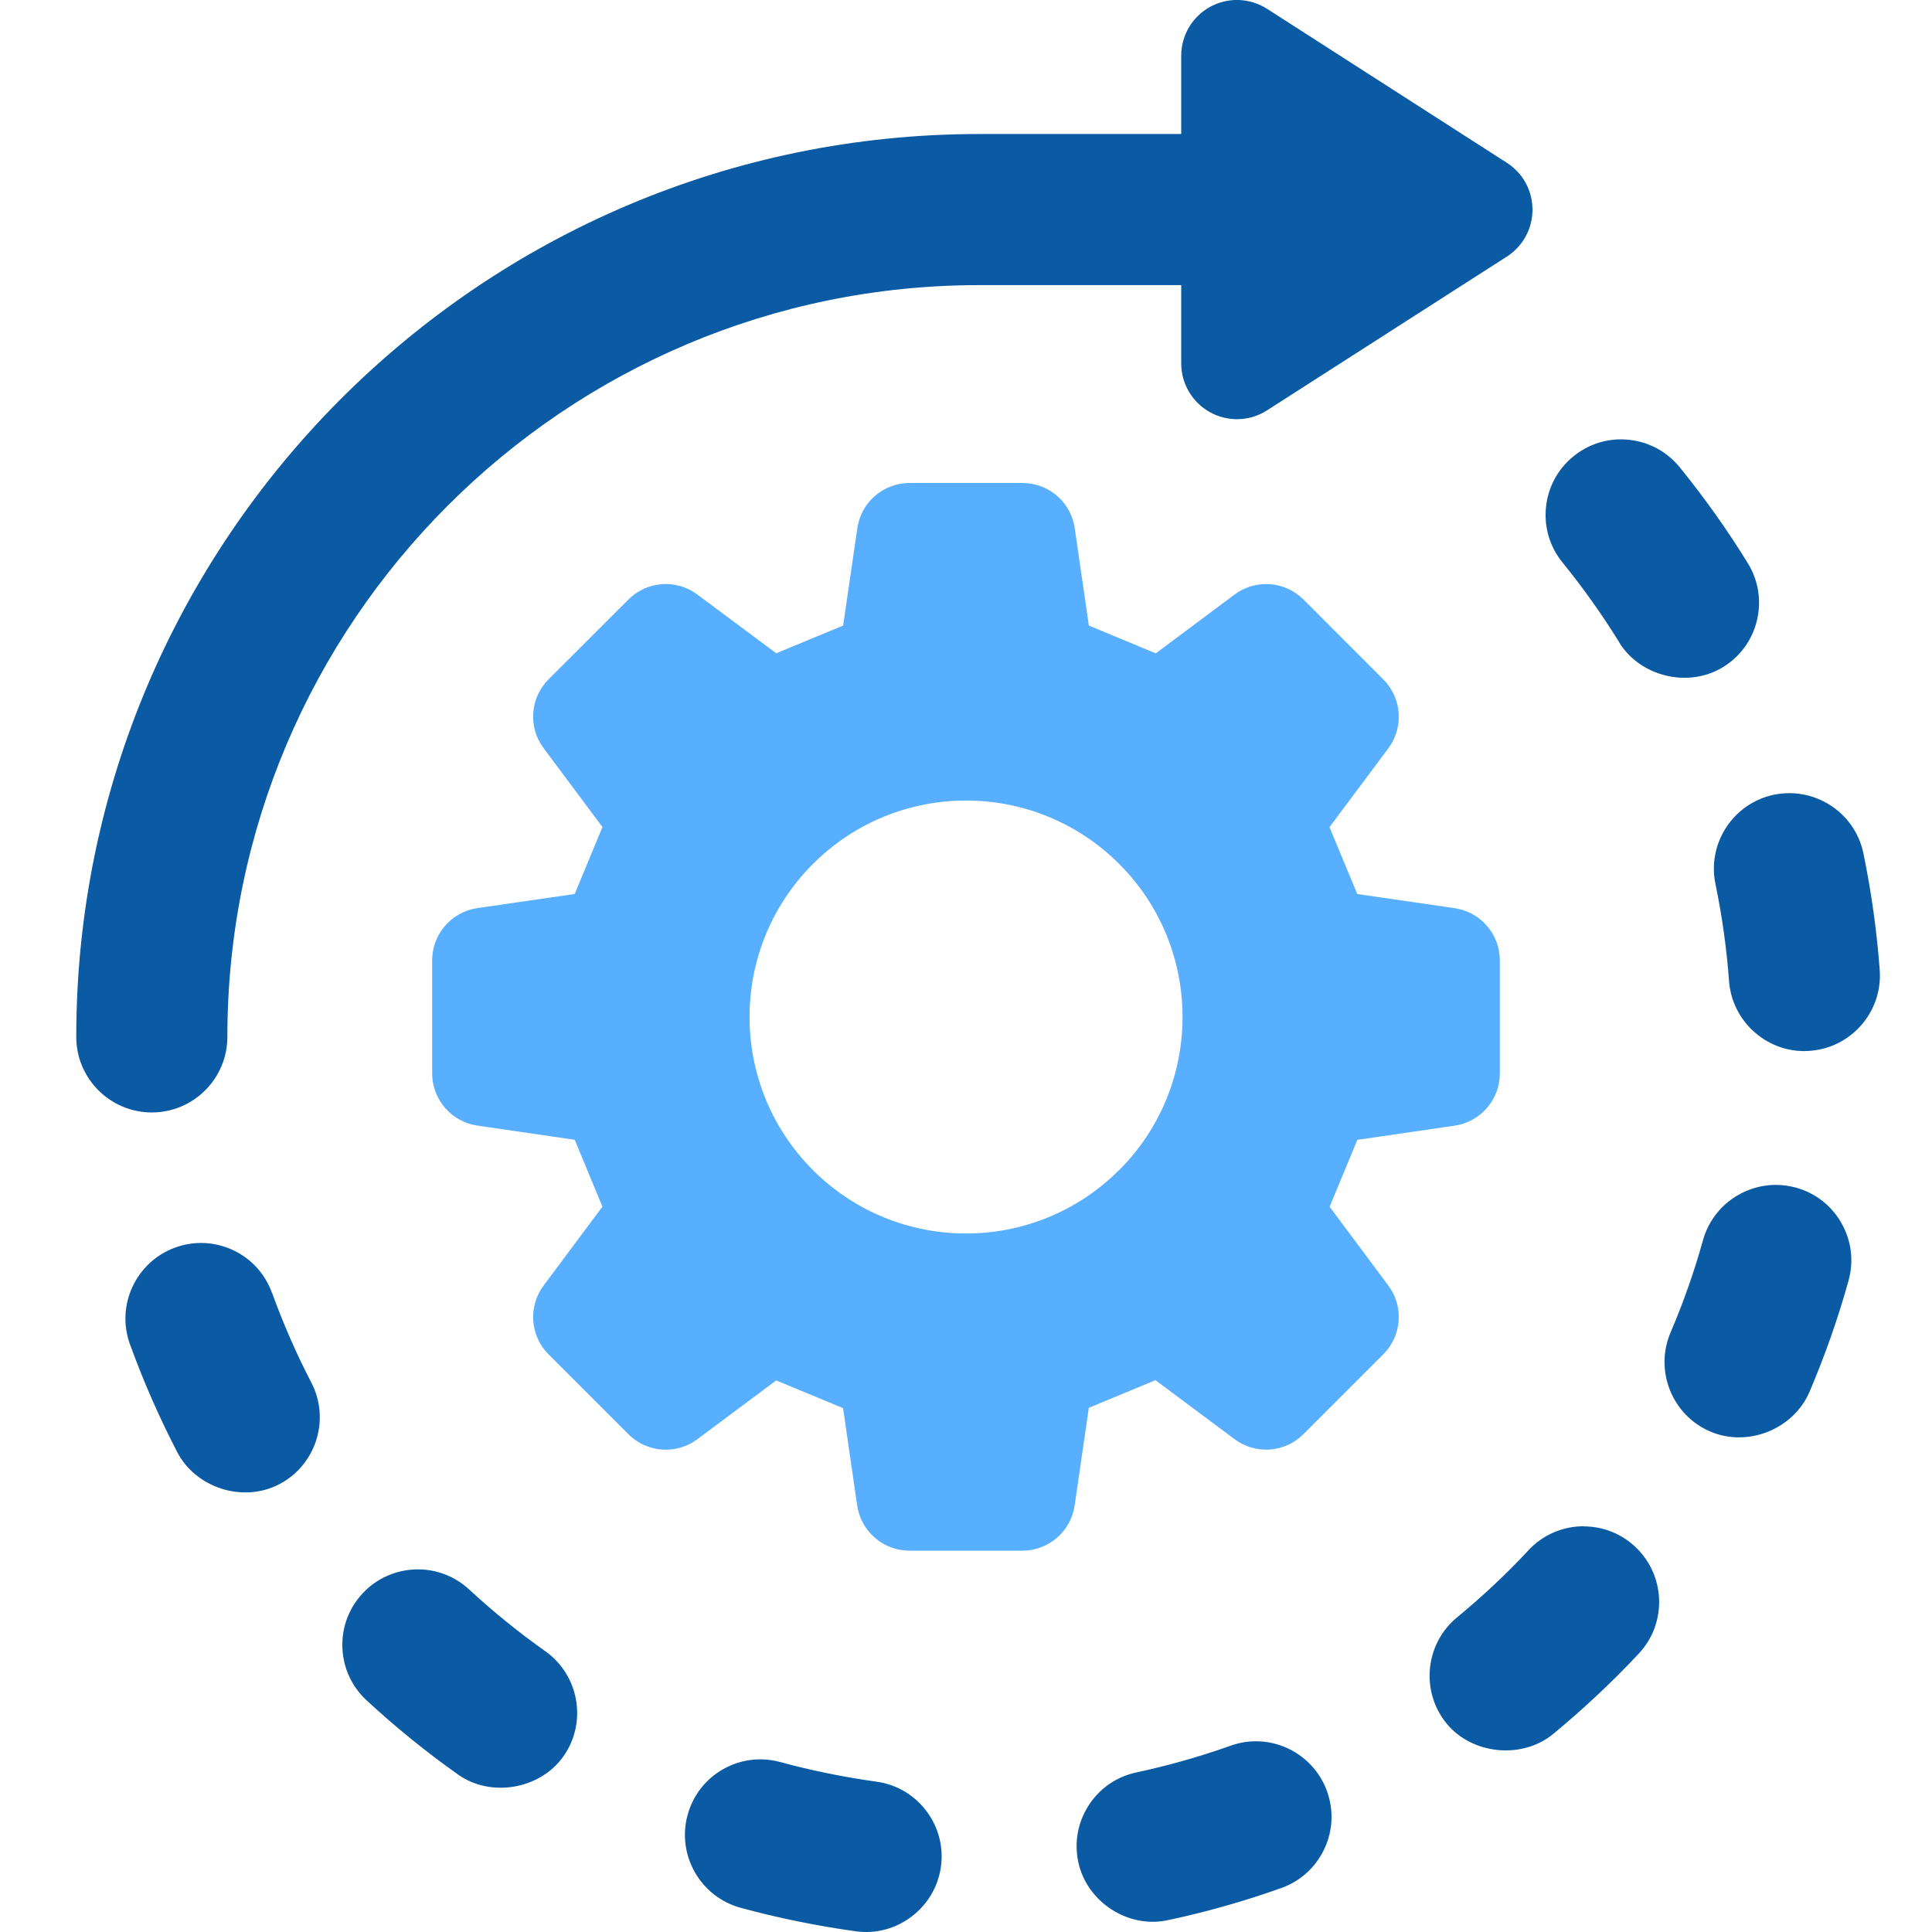
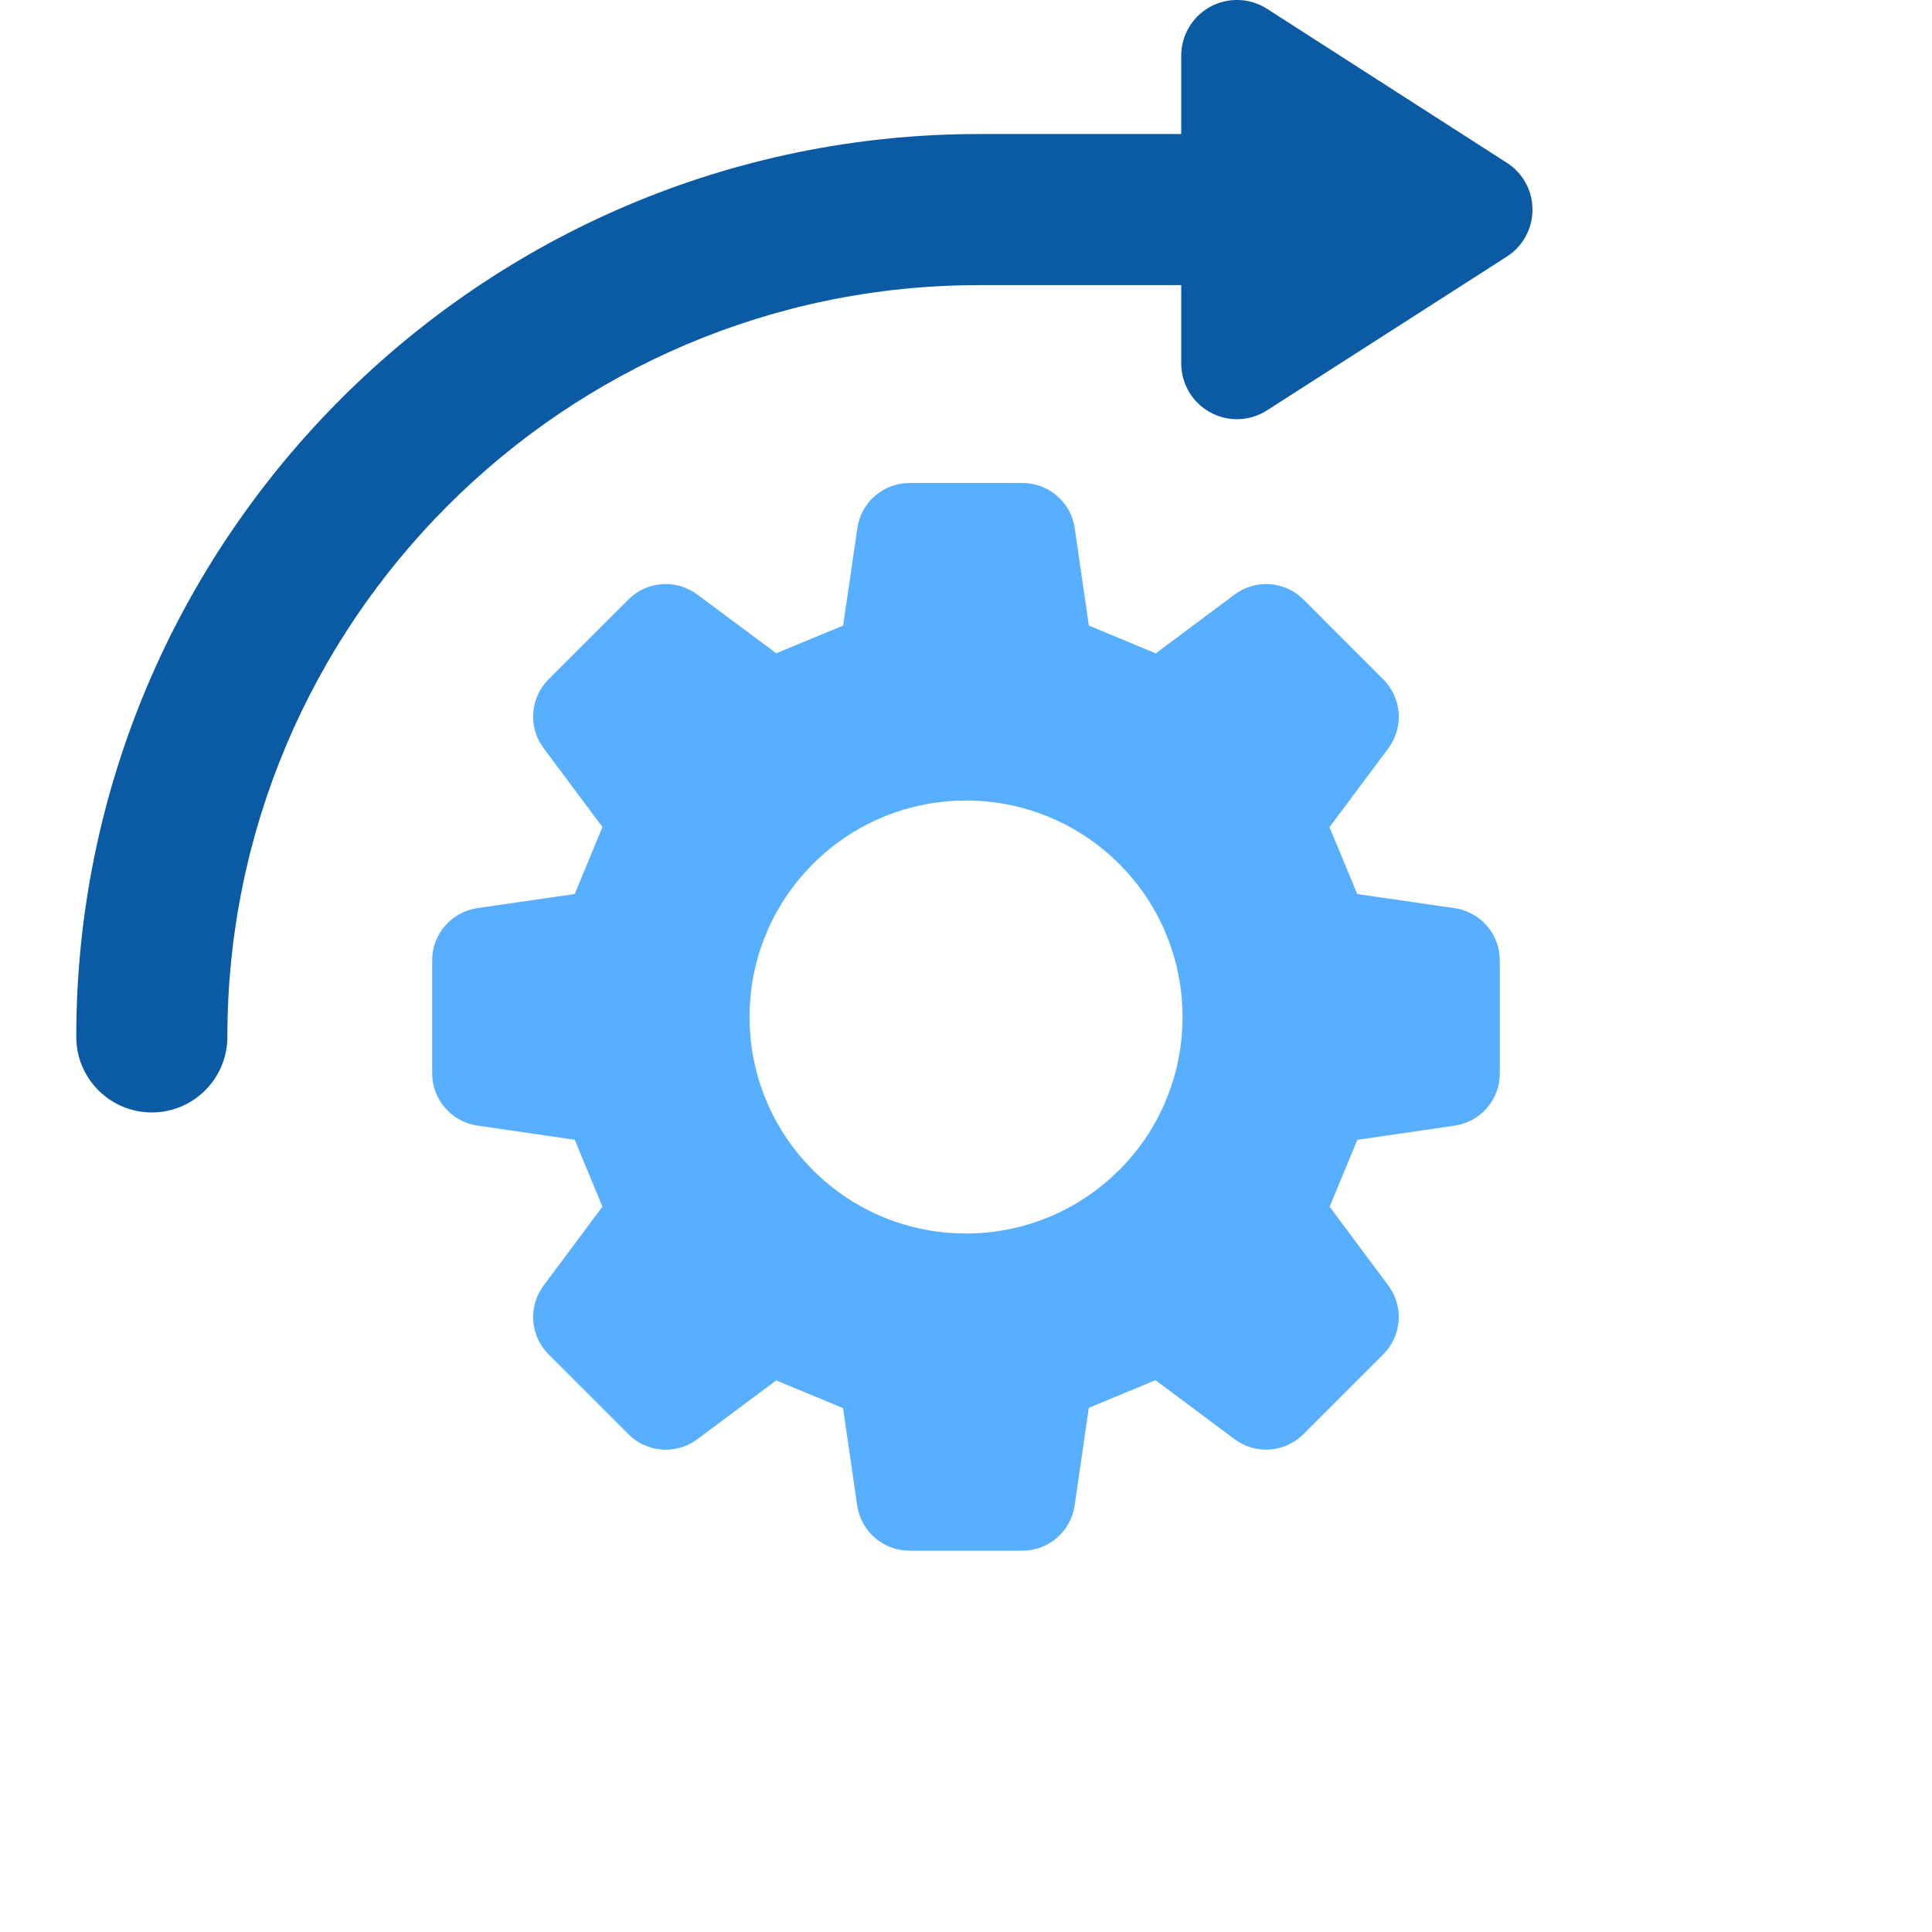
<svg xmlns="http://www.w3.org/2000/svg" width="76" height="76" viewBox="0 0 76 76" fill="none">
  <g clip-path="url(#clip0_2399_14567)">
    <path d="M8.944 40.789C8.944 24.481 22.211 11.216 38.517 11.216H46.466V14.295C46.466 15.097 46.904 15.835 47.606 16.22C47.934 16.399 48.295 16.49 48.656 16.49C49.069 16.49 49.482 16.375 49.84 16.143L59.274 10.095C59.904 9.69 60.282 9.001 60.284 8.252C60.284 7.5 59.91 6.809 59.276 6.404L49.843 0.347C49.168 -0.085 48.311 -0.118 47.606 0.267C46.904 0.653 46.466 1.388 46.466 2.193V5.272H38.517C18.934 5.272 3 21.206 3 40.789C3 42.428 4.333 43.761 5.972 43.761C7.611 43.761 8.944 42.428 8.944 40.789Z" fill="#0A5AA4" />
-     <path d="M73.943 38.156C74.064 39.789 72.833 41.215 71.2 41.337L70.977 41.348C69.431 41.348 68.131 40.139 68.016 38.593C67.922 37.315 67.743 36.029 67.481 34.773C67.151 33.17 68.184 31.595 69.787 31.261C69.988 31.22 70.189 31.201 70.387 31.201C71.77 31.201 73.012 32.168 73.301 33.567C73.615 35.082 73.83 36.627 73.943 38.156ZM63.694 25.271C64.526 26.62 66.418 27.08 67.784 26.24C68.459 25.824 68.933 25.169 69.115 24.398C69.299 23.624 69.17 22.828 68.754 22.153C67.947 20.842 67.043 19.572 66.074 18.379C65.573 17.765 64.862 17.38 64.074 17.3C63.97 17.289 63.868 17.283 63.766 17.283C63.085 17.283 62.43 17.515 61.896 17.95C61.279 18.451 60.896 19.162 60.816 19.949C60.733 20.74 60.965 21.511 61.466 22.128C62.27 23.117 63.022 24.174 63.7 25.271H63.694ZM70.652 46.719C70.387 46.647 70.123 46.611 69.861 46.611C68.558 46.611 67.357 47.473 66.991 48.787C66.652 50.01 66.223 51.23 65.716 52.415C65.074 53.921 65.776 55.673 67.283 56.315C68.765 56.945 70.558 56.213 71.183 54.748C71.789 53.324 72.307 51.853 72.717 50.376C72.929 49.613 72.833 48.812 72.442 48.121C72.053 47.429 71.415 46.931 70.652 46.719ZM62.298 60.041C62.262 60.041 62.229 60.041 62.193 60.041C61.403 60.069 60.667 60.402 60.127 60.983C59.254 61.92 58.309 62.807 57.318 63.622C56.054 64.663 55.872 66.539 56.91 67.806C57.913 69.02 59.874 69.216 61.094 68.213C62.281 67.233 63.419 66.167 64.468 65.046C65.586 63.85 65.523 61.967 64.325 60.846C63.769 60.325 63.052 60.044 62.298 60.044V60.041ZM34.474 70.086C33.19 69.907 31.918 69.648 30.695 69.315C30.433 69.243 30.169 69.208 29.907 69.208C29.397 69.208 28.893 69.34 28.439 69.599C27.75 69.993 27.257 70.632 27.048 71.397C26.616 72.978 27.552 74.614 29.133 75.047C30.607 75.449 32.13 75.76 33.664 75.972C35.294 76.201 36.793 75.03 37.013 73.436C37.123 72.651 36.917 71.868 36.437 71.235C35.958 70.601 35.261 70.194 34.476 70.086H34.474ZM18.454 62.526C17.901 62.013 17.187 61.735 16.438 61.735C16.4 61.735 16.358 61.735 16.32 61.738C15.527 61.771 14.794 62.107 14.257 62.688C13.717 63.272 13.436 64.03 13.469 64.823C13.502 65.616 13.838 66.349 14.422 66.888C15.549 67.932 16.758 68.913 18.017 69.805C19.311 70.723 21.244 70.386 22.159 69.097C23.107 67.762 22.787 65.903 21.451 64.955C20.404 64.214 19.396 63.396 18.457 62.528L18.454 62.526ZM10.698 50.856C10.428 50.109 9.883 49.511 9.164 49.175C8.765 48.988 8.335 48.895 7.908 48.895C7.567 48.895 7.225 48.955 6.895 49.074C5.355 49.633 4.553 51.34 5.112 52.88C5.636 54.321 6.258 55.75 6.972 57.122C7.702 58.529 9.552 59.13 10.979 58.389C12.434 57.634 13.001 55.835 12.246 54.384C11.659 53.257 11.142 52.07 10.701 50.856H10.698ZM50.68 68.786C50.275 68.594 49.84 68.497 49.407 68.497C49.071 68.497 48.735 68.555 48.41 68.671C47.196 69.103 45.948 69.456 44.703 69.723C43.926 69.888 43.26 70.345 42.83 71.012C42.398 71.678 42.252 72.472 42.417 73.248C42.75 74.818 44.378 75.876 45.943 75.534C47.449 75.215 48.95 74.788 50.402 74.27C51.151 74.003 51.749 73.463 52.09 72.744C52.432 72.028 52.47 71.221 52.206 70.475C51.939 69.728 51.396 69.128 50.68 68.786Z" fill="#0A5AA4" />
    <path d="M54.616 50.574L52.304 47.47C52.783 46.312 52.911 46 53.395 44.839L57.221 44.281C58.244 44.131 59 43.258 59 42.225V37.781C59 36.75 58.244 35.872 57.221 35.725L53.392 35.169C52.913 34.008 52.78 33.7 52.299 32.538L54.613 29.437C55.23 28.61 55.145 27.454 54.417 26.727L51.276 23.583C50.546 22.855 49.393 22.77 48.566 23.387L45.465 25.701C44.303 25.22 43.995 25.089 42.833 24.608L42.278 20.779C42.131 19.756 41.256 19 40.222 19H35.778C34.747 19 33.872 19.756 33.725 20.779L33.167 24.608C32.005 25.089 31.694 25.22 30.535 25.698L27.431 23.387C26.604 22.77 25.451 22.852 24.724 23.58L21.58 26.721C20.849 27.451 20.767 28.607 21.384 29.431L23.698 32.533C23.217 33.694 23.089 34.005 22.608 35.167L18.782 35.722C17.756 35.872 17 36.747 17 37.778V42.222C17 43.253 17.759 44.131 18.779 44.278L22.608 44.836C23.089 45.995 23.217 46.306 23.698 47.467L21.384 50.569C20.767 51.396 20.852 52.551 21.58 53.279L24.721 56.42C25.451 57.148 26.604 57.233 27.431 56.616L30.533 54.302C31.694 54.783 32.005 54.911 33.164 55.392L33.719 59.221C33.869 60.244 34.744 61 35.775 61H40.219C41.25 61 42.128 60.241 42.275 59.218L42.831 55.381C43.986 54.902 44.298 54.772 45.453 54.293L48.563 56.613C49.39 57.23 50.546 57.148 51.273 56.417L54.417 53.273C55.145 52.546 55.23 51.39 54.61 50.566L54.616 50.574ZM44.02 46.029C40.695 49.354 35.305 49.354 31.98 46.029C28.655 42.703 28.652 37.311 31.98 33.986C35.305 30.66 40.698 30.658 44.026 33.986C47.351 37.311 47.348 42.703 44.026 46.029H44.02Z" fill="#59AFFF" />
  </g>
  <defs>
    <clipPath id="clip0_2399_14567">
      <rect width="76" height="76" fill="white" />
    </clipPath>
  </defs>
</svg>